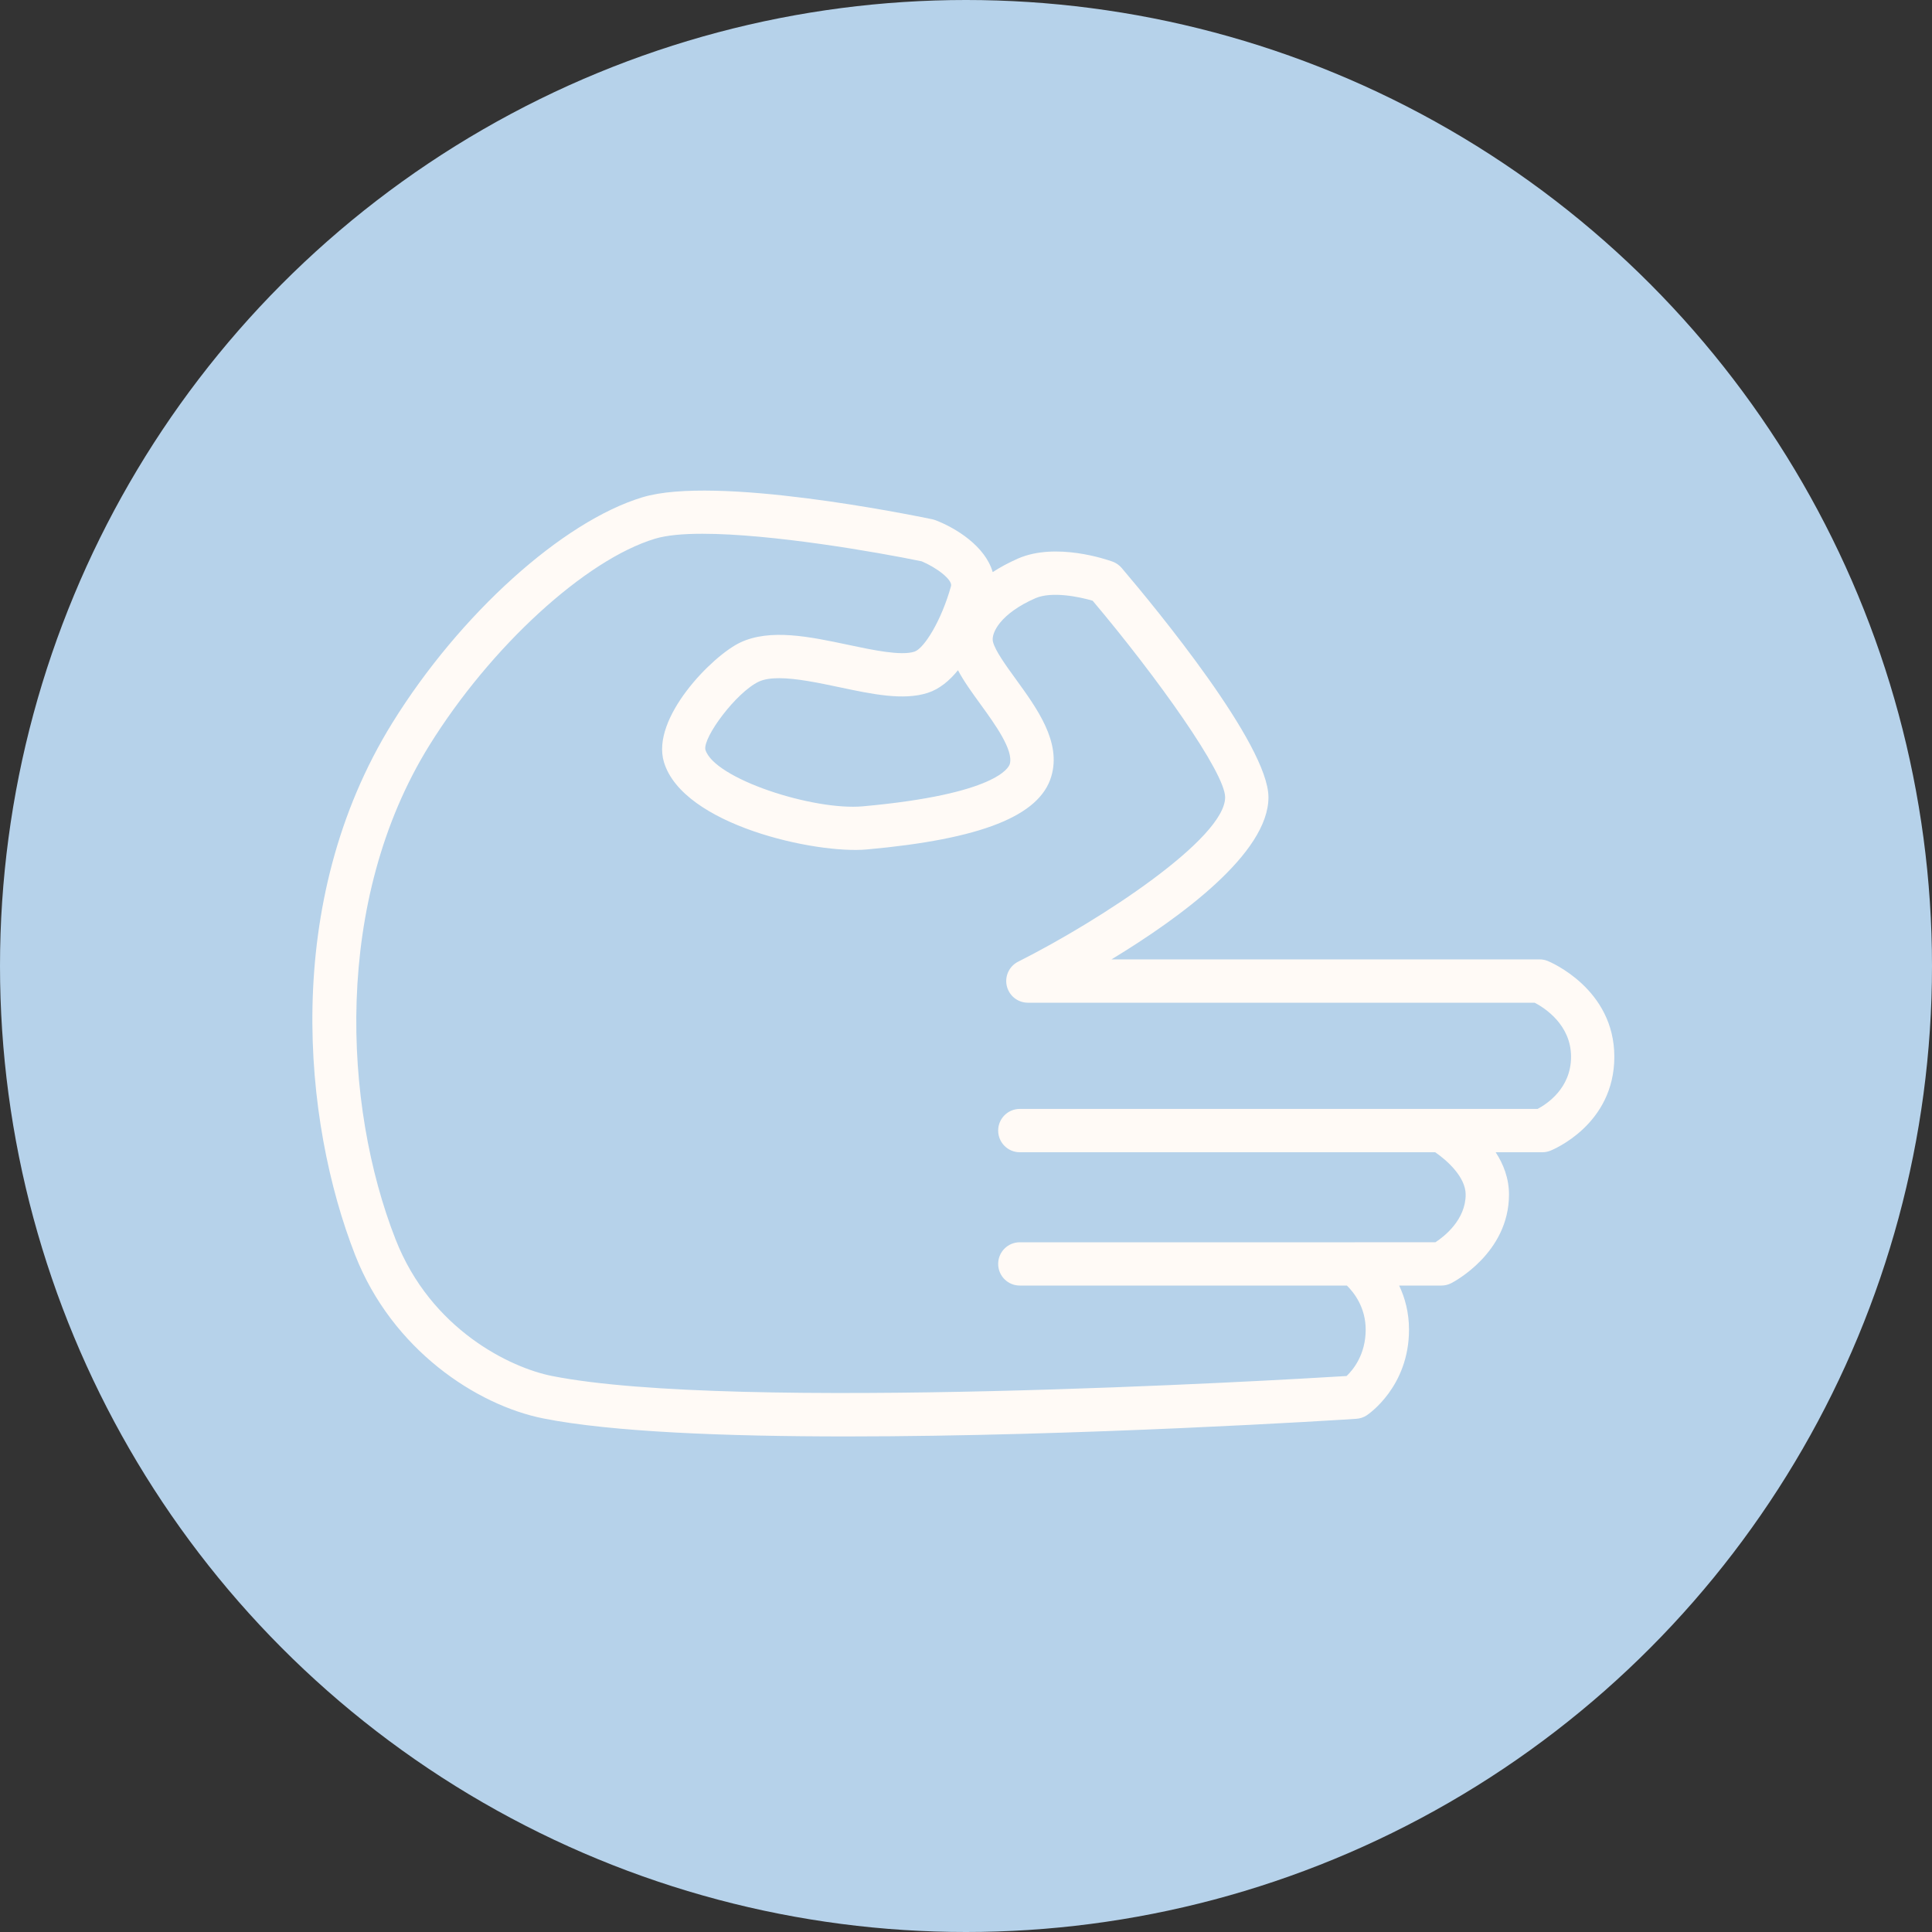
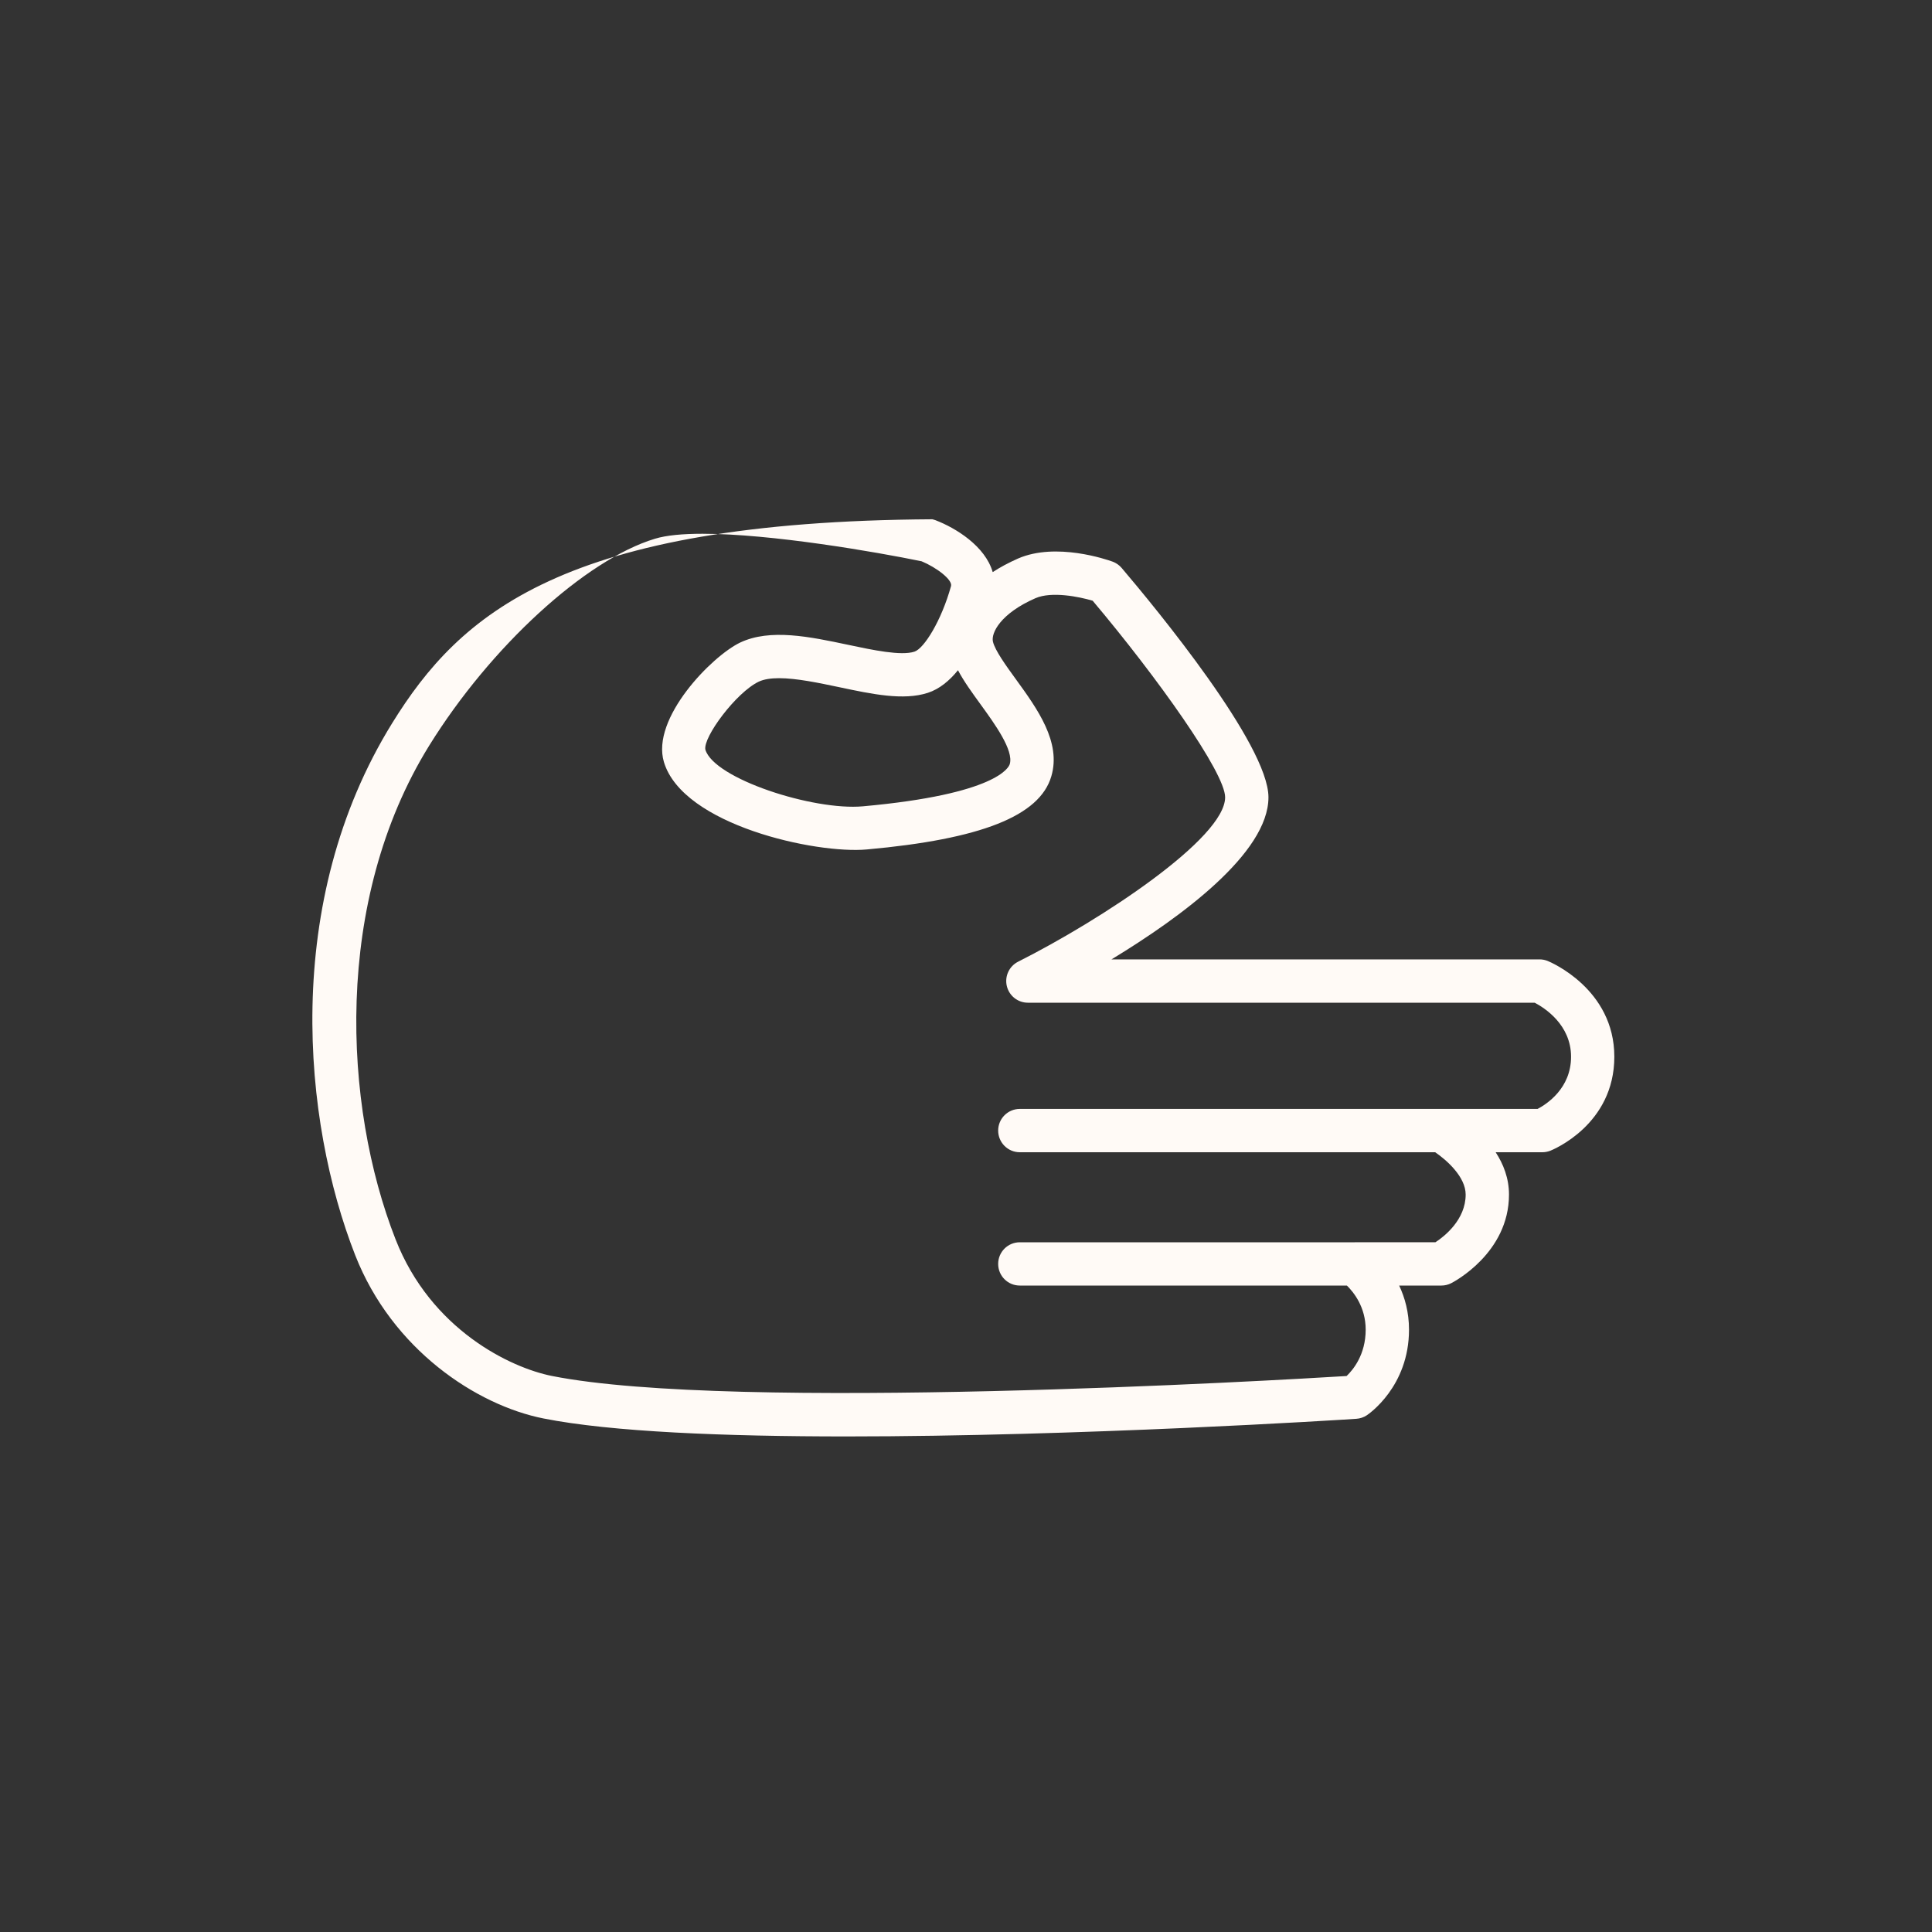
<svg xmlns="http://www.w3.org/2000/svg" width="40" height="40" viewBox="0 0 40 40" fill="none">
  <rect x="0" y="0" width="40" height="40" fill="#333333" stroke="none" />
-   <circle cx="20" cy="20" r="20" fill="#B6D2EA" />
-   <path d="M32.044 19.896C31.99 19.874 31.933 19.863 31.875 19.863H23.012C24.438 18.998 26.262 17.666 26.262 16.507C26.262 15.419 23.936 12.598 23.223 11.759C23.173 11.7 23.108 11.655 23.035 11.628C22.917 11.585 21.864 11.222 21.079 11.563C20.88 11.651 20.705 11.745 20.553 11.845C20.397 11.307 19.79 10.932 19.37 10.771C19.348 10.763 19.325 10.756 19.302 10.751C18.847 10.657 14.812 9.836 13.3 10.296C11.646 10.796 9.518 12.716 8.124 14.965C5.823 18.678 6.271 23.223 7.354 25.987C8.119 27.939 9.863 29.092 11.253 29.368C12.659 29.647 15.014 29.74 17.525 29.74C22.346 29.74 27.739 29.398 28.079 29.375C28.158 29.37 28.233 29.345 28.298 29.302C28.334 29.278 29.172 28.709 29.172 27.529C29.172 27.17 29.086 26.865 28.968 26.616H29.843C29.913 26.616 29.983 26.599 30.046 26.567C30.095 26.542 31.242 25.944 31.242 24.732C31.242 24.395 31.126 24.101 30.966 23.856H31.932C31.988 23.856 32.044 23.845 32.097 23.825C32.151 23.803 33.423 23.285 33.423 21.879C33.423 20.474 32.1 19.919 32.044 19.896ZM19.834 13.876C19.956 14.108 20.128 14.344 20.306 14.589C20.595 14.988 20.991 15.534 20.906 15.82C20.888 15.883 20.644 16.443 17.866 16.694C16.839 16.787 14.786 16.124 14.604 15.521C14.552 15.266 15.237 14.339 15.709 14.113C15.818 14.062 15.963 14.041 16.129 14.041C16.489 14.041 16.951 14.138 17.374 14.227C18.058 14.372 18.703 14.508 19.208 14.345C19.45 14.267 19.659 14.092 19.834 13.876ZM31.834 22.959H29.843C29.843 22.959 29.842 22.959 29.841 22.959H21.114C20.866 22.959 20.666 23.16 20.666 23.407C20.666 23.655 20.866 23.856 21.114 23.856H29.714C29.944 24.013 30.345 24.362 30.345 24.732C30.345 25.253 29.905 25.598 29.72 25.719H28.051C28.05 25.719 28.049 25.72 28.049 25.72H21.114C20.866 25.72 20.666 25.92 20.666 26.168C20.666 26.416 20.866 26.616 21.114 26.616H27.886C28.026 26.754 28.275 27.061 28.275 27.529C28.275 28.048 28.013 28.362 27.88 28.489C26.479 28.575 15.19 29.236 11.428 28.488C10.57 28.318 8.922 27.53 8.19 25.66C8.19 25.66 8.19 25.66 8.19 25.66C7.102 22.886 6.896 18.649 8.886 15.437C10.155 13.39 12.12 11.589 13.56 11.154C13.799 11.081 14.141 11.051 14.544 11.051C15.969 11.051 18.14 11.427 19.081 11.621C19.392 11.75 19.725 12.005 19.69 12.134C19.49 12.855 19.13 13.428 18.932 13.492C18.655 13.582 18.073 13.459 17.559 13.35C16.765 13.182 15.945 13.009 15.323 13.304C14.738 13.584 13.474 14.873 13.746 15.778C14.139 17.084 16.891 17.683 17.947 17.587C20.312 17.374 21.526 16.893 21.766 16.074C21.977 15.365 21.475 14.673 21.032 14.062C20.83 13.784 20.602 13.469 20.558 13.286C20.515 13.106 20.715 12.701 21.438 12.385C21.774 12.239 22.341 12.354 22.622 12.437C23.957 14.02 25.365 15.997 25.365 16.507C25.365 17.356 22.808 19.04 21.079 19.911C20.894 20.004 20.797 20.213 20.845 20.415C20.893 20.617 21.073 20.76 21.281 20.76H31.774C31.975 20.865 32.527 21.214 32.527 21.879C32.527 22.537 32.018 22.862 31.834 22.959Z" fill="#FFFAF6" />
+   <path d="M32.044 19.896C31.99 19.874 31.933 19.863 31.875 19.863H23.012C24.438 18.998 26.262 17.666 26.262 16.507C26.262 15.419 23.936 12.598 23.223 11.759C23.173 11.7 23.108 11.655 23.035 11.628C22.917 11.585 21.864 11.222 21.079 11.563C20.88 11.651 20.705 11.745 20.553 11.845C20.397 11.307 19.79 10.932 19.37 10.771C19.348 10.763 19.325 10.756 19.302 10.751C11.646 10.796 9.518 12.716 8.124 14.965C5.823 18.678 6.271 23.223 7.354 25.987C8.119 27.939 9.863 29.092 11.253 29.368C12.659 29.647 15.014 29.74 17.525 29.74C22.346 29.74 27.739 29.398 28.079 29.375C28.158 29.37 28.233 29.345 28.298 29.302C28.334 29.278 29.172 28.709 29.172 27.529C29.172 27.17 29.086 26.865 28.968 26.616H29.843C29.913 26.616 29.983 26.599 30.046 26.567C30.095 26.542 31.242 25.944 31.242 24.732C31.242 24.395 31.126 24.101 30.966 23.856H31.932C31.988 23.856 32.044 23.845 32.097 23.825C32.151 23.803 33.423 23.285 33.423 21.879C33.423 20.474 32.1 19.919 32.044 19.896ZM19.834 13.876C19.956 14.108 20.128 14.344 20.306 14.589C20.595 14.988 20.991 15.534 20.906 15.82C20.888 15.883 20.644 16.443 17.866 16.694C16.839 16.787 14.786 16.124 14.604 15.521C14.552 15.266 15.237 14.339 15.709 14.113C15.818 14.062 15.963 14.041 16.129 14.041C16.489 14.041 16.951 14.138 17.374 14.227C18.058 14.372 18.703 14.508 19.208 14.345C19.45 14.267 19.659 14.092 19.834 13.876ZM31.834 22.959H29.843C29.843 22.959 29.842 22.959 29.841 22.959H21.114C20.866 22.959 20.666 23.16 20.666 23.407C20.666 23.655 20.866 23.856 21.114 23.856H29.714C29.944 24.013 30.345 24.362 30.345 24.732C30.345 25.253 29.905 25.598 29.72 25.719H28.051C28.05 25.719 28.049 25.72 28.049 25.72H21.114C20.866 25.72 20.666 25.92 20.666 26.168C20.666 26.416 20.866 26.616 21.114 26.616H27.886C28.026 26.754 28.275 27.061 28.275 27.529C28.275 28.048 28.013 28.362 27.88 28.489C26.479 28.575 15.19 29.236 11.428 28.488C10.57 28.318 8.922 27.53 8.19 25.66C8.19 25.66 8.19 25.66 8.19 25.66C7.102 22.886 6.896 18.649 8.886 15.437C10.155 13.39 12.12 11.589 13.56 11.154C13.799 11.081 14.141 11.051 14.544 11.051C15.969 11.051 18.14 11.427 19.081 11.621C19.392 11.75 19.725 12.005 19.69 12.134C19.49 12.855 19.13 13.428 18.932 13.492C18.655 13.582 18.073 13.459 17.559 13.35C16.765 13.182 15.945 13.009 15.323 13.304C14.738 13.584 13.474 14.873 13.746 15.778C14.139 17.084 16.891 17.683 17.947 17.587C20.312 17.374 21.526 16.893 21.766 16.074C21.977 15.365 21.475 14.673 21.032 14.062C20.83 13.784 20.602 13.469 20.558 13.286C20.515 13.106 20.715 12.701 21.438 12.385C21.774 12.239 22.341 12.354 22.622 12.437C23.957 14.02 25.365 15.997 25.365 16.507C25.365 17.356 22.808 19.04 21.079 19.911C20.894 20.004 20.797 20.213 20.845 20.415C20.893 20.617 21.073 20.76 21.281 20.76H31.774C31.975 20.865 32.527 21.214 32.527 21.879C32.527 22.537 32.018 22.862 31.834 22.959Z" fill="#FFFAF6" />
</svg>